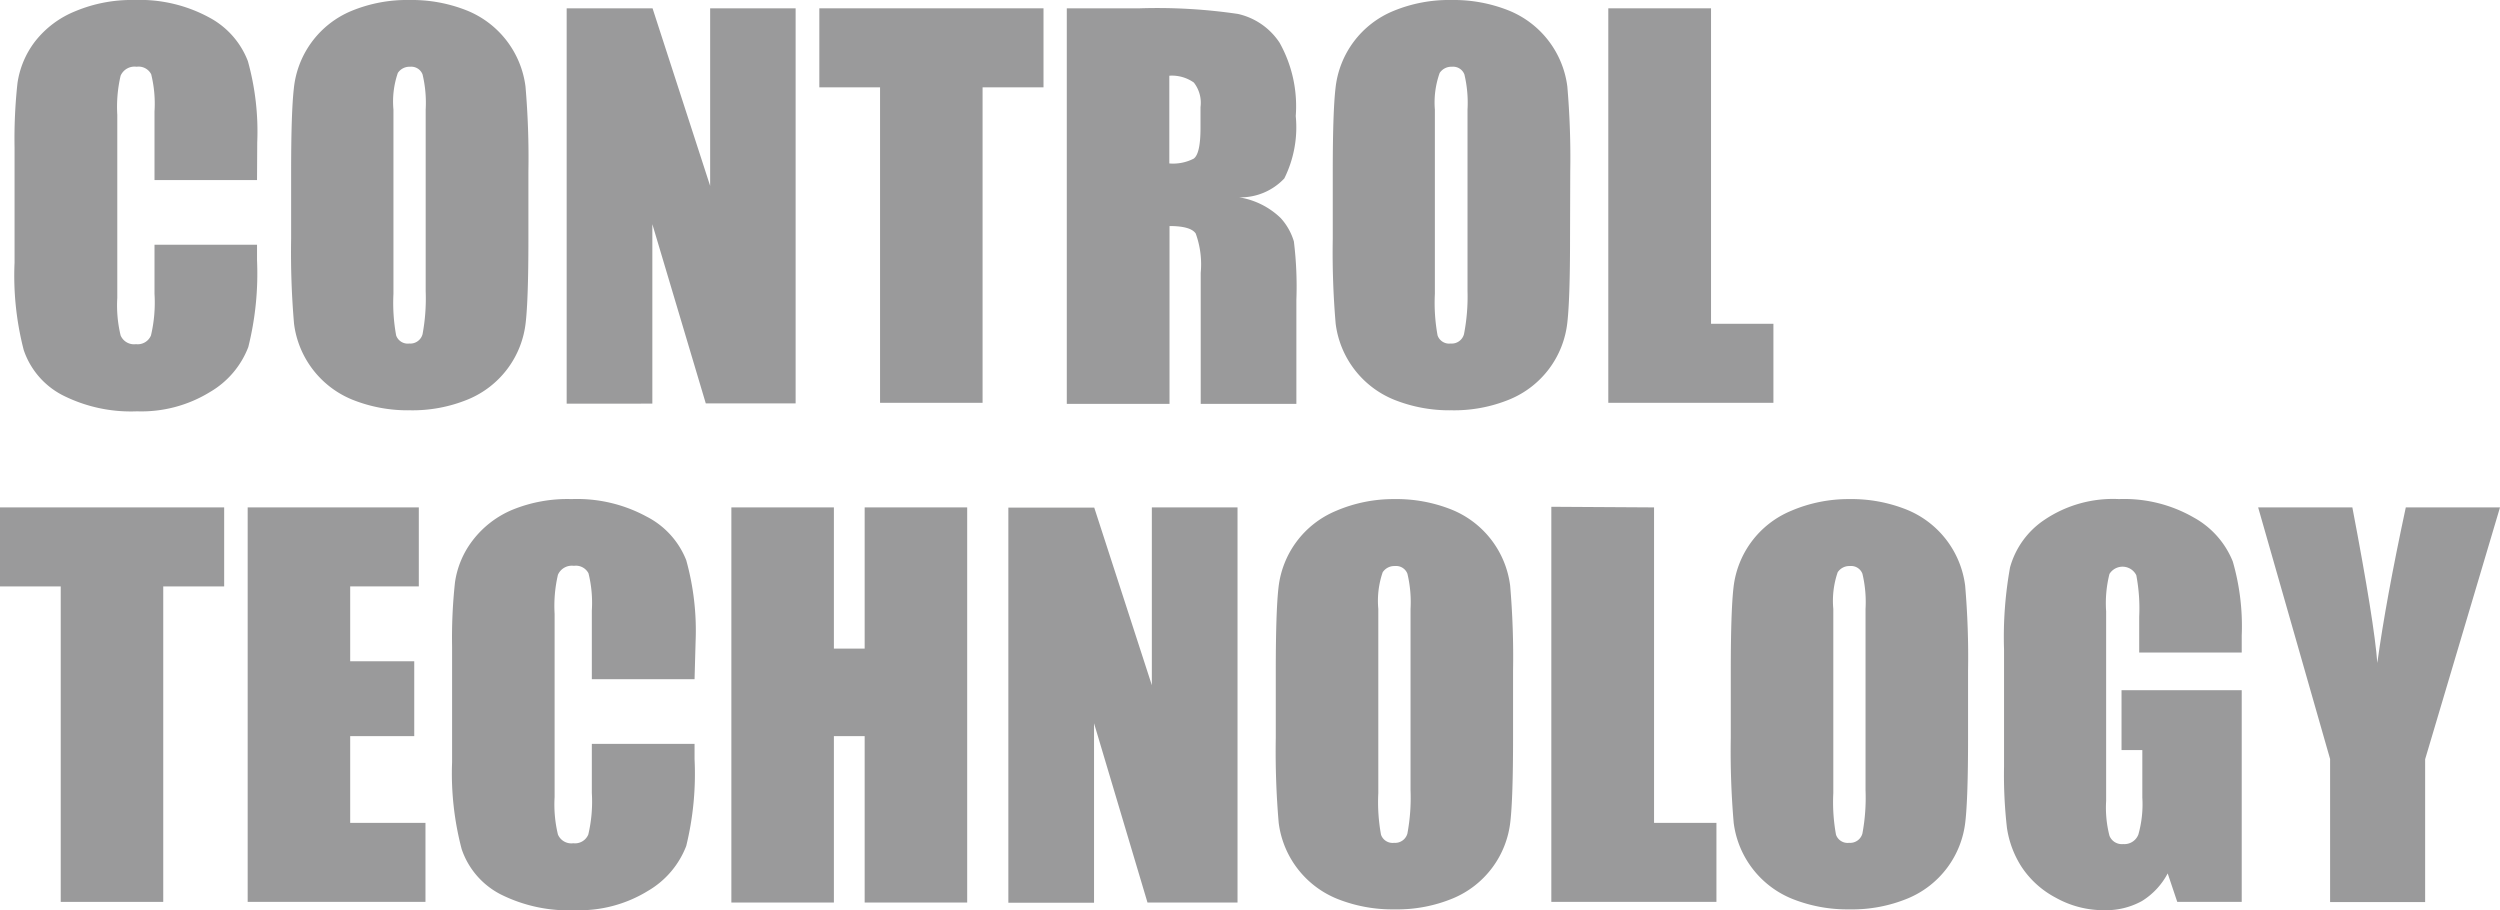
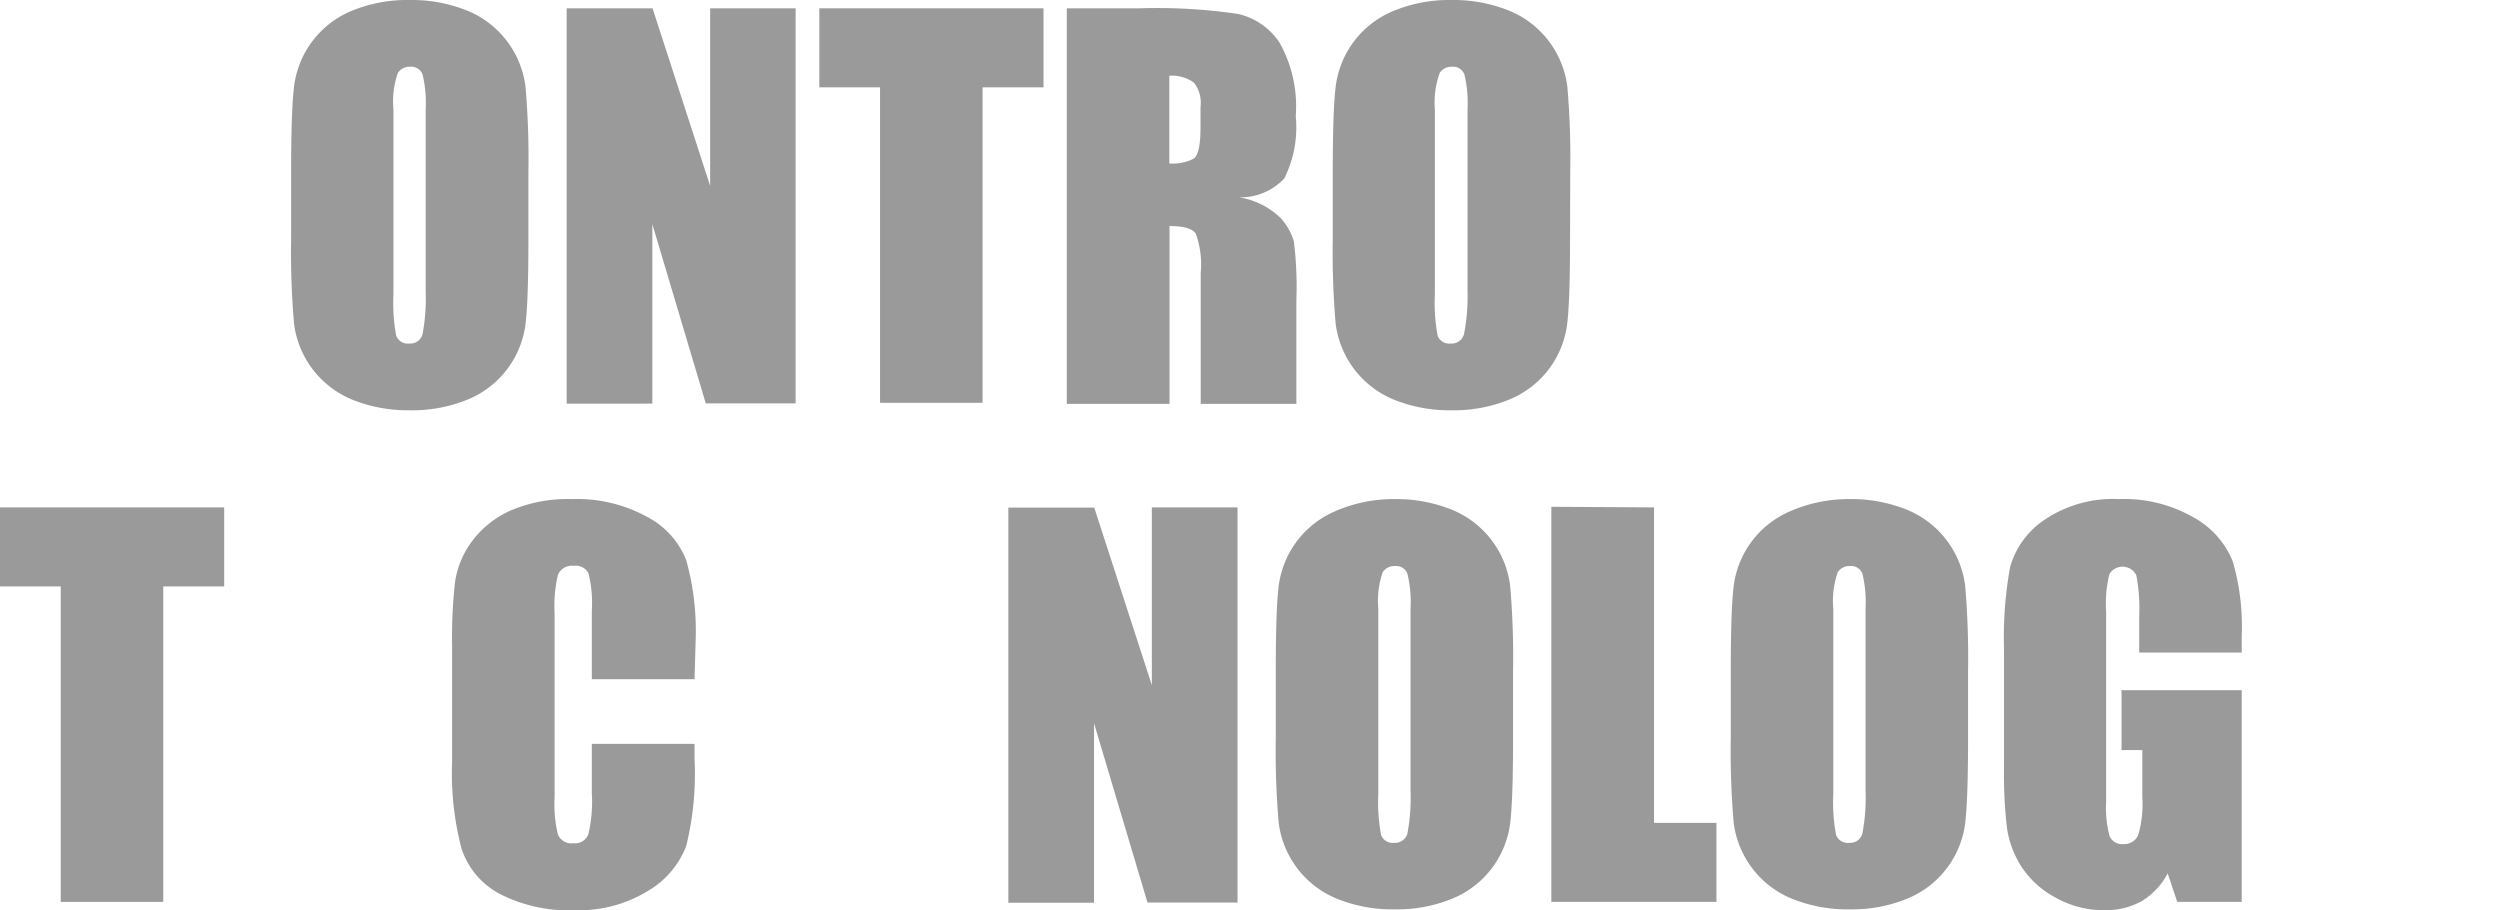
<svg xmlns="http://www.w3.org/2000/svg" viewBox="0 0 120.22 43.77">
  <defs>
    <style>.cls-1{fill:#9a9a9b;}</style>
  </defs>
  <title>txt_control</title>
  <g id="レイヤー_2" data-name="レイヤー 2">
    <g id="bg">
-       <path class="cls-1" d="M12.36,8.66H7.43V5.36a5.91,5.91,0,0,0-.16-1.79.68.68,0,0,0-.7-.36.73.73,0,0,0-.77.43,6.6,6.6,0,0,0-.16,1.88v8.81a6.15,6.15,0,0,0,.16,1.8.7.7,0,0,0,.74.42.69.69,0,0,0,.72-.42,6.9,6.9,0,0,0,.17-2V11.77h4.93v.74a14.58,14.58,0,0,1-.42,4.18,4.27,4.27,0,0,1-1.84,2.16,6.3,6.3,0,0,1-3.51.93A7.27,7.27,0,0,1,3,19a3.82,3.82,0,0,1-1.86-2.17A14.27,14.27,0,0,1,.7,12.63V7.09A24.65,24.65,0,0,1,.84,4a4.31,4.31,0,0,1,.84-2A4.67,4.67,0,0,1,3.62.54,7,7,0,0,1,6.46,0a7,7,0,0,1,3.6.84,4,4,0,0,1,1.86,2.1,12.63,12.63,0,0,1,.45,3.91Z" />
      <path class="cls-1" d="M25.41,11.51q0,2.86-.13,4a4.53,4.53,0,0,1-2.76,3.69,7,7,0,0,1-2.81.53,7.15,7.15,0,0,1-2.74-.5,4.56,4.56,0,0,1-2.83-3.66,40.06,40.06,0,0,1-.14-4.1V8.26q0-2.86.13-4A4.53,4.53,0,0,1,16.89.53,7,7,0,0,1,19.7,0a7.15,7.15,0,0,1,2.74.5,4.56,4.56,0,0,1,2.83,3.66,40.06,40.06,0,0,1,.14,4.1ZM20.47,5.27a5.88,5.88,0,0,0-.15-1.69.58.58,0,0,0-.6-.37.67.67,0,0,0-.59.3,4.23,4.23,0,0,0-.21,1.76v8.86a8.71,8.71,0,0,0,.13,2,.59.59,0,0,0,.63.39.61.61,0,0,0,.64-.45A9.39,9.39,0,0,0,20.47,14Z" />
      <path class="cls-1" d="M38.26.4v19H33.94l-2.57-8.62v8.63H27.25V.4h4.13l2.77,8.54V.4Z" />
      <path class="cls-1" d="M50.18.4V4.2H47.25V19.37H42.32V4.2H39.4V.4Z" />
      <path class="cls-1" d="M51.3.4H54.8a26.7,26.7,0,0,1,4.73.27,3.25,3.25,0,0,1,2,1.38,6.25,6.25,0,0,1,.78,3.53,5.52,5.52,0,0,1-.55,3,2.89,2.89,0,0,1-2.17.91,3.71,3.71,0,0,1,2,1,2.9,2.9,0,0,1,.63,1.12,17.68,17.68,0,0,1,.12,2.81v5H57.74v-6.3a4.35,4.35,0,0,0-.24-1.89q-.24-.36-1.26-.36v8.55H51.3Zm4.93,3.25V7.86a2.17,2.17,0,0,0,1.17-.23q.33-.23.33-1.48v-1a1.58,1.58,0,0,0-.32-1.18A1.83,1.83,0,0,0,56.24,3.64Z" />
      <path class="cls-1" d="M75.5,11.51q0,2.86-.13,4a4.53,4.53,0,0,1-2.76,3.69,7,7,0,0,1-2.81.53,7.15,7.15,0,0,1-2.74-.5,4.56,4.56,0,0,1-2.83-3.66,40.06,40.06,0,0,1-.14-4.1V8.26q0-2.86.13-4A4.53,4.53,0,0,1,67,.53,7,7,0,0,1,69.8,0a7.15,7.15,0,0,1,2.74.5,4.56,4.56,0,0,1,2.83,3.66,40.06,40.06,0,0,1,.14,4.1ZM70.57,5.27a5.88,5.88,0,0,0-.15-1.69.58.58,0,0,0-.6-.37.67.67,0,0,0-.59.3A4.23,4.23,0,0,0,69,5.27v8.86a8.71,8.71,0,0,0,.13,2,.59.59,0,0,0,.63.39.61.61,0,0,0,.64-.45A9.39,9.39,0,0,0,70.57,14Z" />
-       <path class="cls-1" d="M82.28.4V15.57h3v3.8H77.34V.4Z" />
      <path class="cls-1" d="M10.78,24.4v3.8H7.85V43.37H2.92V28.2H0V24.4Z" />
-       <path class="cls-1" d="M11.91,24.4h8.23v3.8H16.84v3.6h3.08V35.4H16.84v4.17h3.62v3.8H11.91Z" />
      <path class="cls-1" d="M33.4,32.66H28.46v-3.3a5.91,5.91,0,0,0-.16-1.79.68.68,0,0,0-.7-.36.73.73,0,0,0-.77.43,6.6,6.6,0,0,0-.16,1.88v8.81a6.15,6.15,0,0,0,.16,1.8.7.7,0,0,0,.74.42.69.69,0,0,0,.72-.42,6.9,6.9,0,0,0,.17-2V35.77H33.4v.74A14.58,14.58,0,0,1,33,40.68a4.27,4.27,0,0,1-1.84,2.16,6.3,6.3,0,0,1-3.51.93A7.27,7.27,0,0,1,24.06,43a3.82,3.82,0,0,1-1.86-2.17,14.27,14.27,0,0,1-.46-4.18V31.09A24.65,24.65,0,0,1,21.88,28a4.31,4.31,0,0,1,.84-2,4.67,4.67,0,0,1,1.93-1.49A7,7,0,0,1,27.49,24a7,7,0,0,1,3.6.84A4,4,0,0,1,33,26.94a12.63,12.63,0,0,1,.45,3.91Z" />
-       <path class="cls-1" d="M46.51,24.4v19H41.58v-8H40.1v8H35.17v-19H40.1v6.79h1.48V24.4Z" />
      <path class="cls-1" d="M59.51,24.4v19H55.18l-2.57-8.62v8.63H48.49v-19h4.13l2.77,8.54V24.4Z" />
      <path class="cls-1" d="M72.76,35.51q0,2.86-.13,4a4.53,4.53,0,0,1-2.76,3.69,7,7,0,0,1-2.81.53,7.15,7.15,0,0,1-2.74-.5,4.56,4.56,0,0,1-2.83-3.66,40.06,40.06,0,0,1-.14-4.1V32.26q0-2.86.13-4a4.53,4.53,0,0,1,2.76-3.69A7,7,0,0,1,67.05,24a7.15,7.15,0,0,1,2.74.5,4.56,4.56,0,0,1,2.83,3.66,40.06,40.06,0,0,1,.14,4.1Zm-4.93-6.23a5.88,5.88,0,0,0-.15-1.69.58.58,0,0,0-.6-.37.67.67,0,0,0-.59.3,4.23,4.23,0,0,0-.21,1.76v8.86a8.71,8.71,0,0,0,.13,2,.59.59,0,0,0,.63.39.61.61,0,0,0,.64-.45A9.39,9.39,0,0,0,67.83,38Z" />
      <path class="cls-1" d="M79.54,24.4V39.57h3v3.8H74.6v-19Z" />
      <path class="cls-1" d="M94.64,35.51q0,2.86-.13,4a4.53,4.53,0,0,1-2.76,3.69,7,7,0,0,1-2.81.53,7.15,7.15,0,0,1-2.74-.5,4.56,4.56,0,0,1-2.83-3.66,40.06,40.06,0,0,1-.14-4.1V32.26q0-2.86.13-4a4.53,4.53,0,0,1,2.76-3.69A7,7,0,0,1,88.93,24a7.15,7.15,0,0,1,2.74.5,4.56,4.56,0,0,1,2.83,3.66,40.06,40.06,0,0,1,.14,4.1Zm-4.93-6.23a5.88,5.88,0,0,0-.15-1.69.58.58,0,0,0-.6-.37.67.67,0,0,0-.59.3,4.23,4.23,0,0,0-.21,1.76v8.86a8.71,8.71,0,0,0,.13,2,.59.59,0,0,0,.63.39.61.61,0,0,0,.64-.45A9.39,9.39,0,0,0,89.71,38Z" />
      <path class="cls-1" d="M107.8,31.38h-4.93V29.66a8.54,8.54,0,0,0-.14-2,.74.74,0,0,0-1.29-.06,5.72,5.72,0,0,0-.16,1.8v9.11a5.42,5.42,0,0,0,.16,1.68.64.64,0,0,0,.66.4.72.72,0,0,0,.73-.46,5.35,5.35,0,0,0,.19-1.78V36.07h-1V33.19h5.78V43.37h-3.1L104.24,42A3.45,3.45,0,0,1,103,43.33a3.59,3.59,0,0,1-1.81.44,4.71,4.71,0,0,1-2.33-.6,4.45,4.45,0,0,1-1.65-1.49,4.73,4.73,0,0,1-.7-1.87,22.45,22.45,0,0,1-.14-2.94V31.23a18.88,18.88,0,0,1,.29-3.95A4.05,4.05,0,0,1,98.31,25a5.89,5.89,0,0,1,3.59-1,6.69,6.69,0,0,1,3.6.89A4.2,4.2,0,0,1,107.37,27a11.2,11.2,0,0,1,.43,3.56Z" />
-       <path class="cls-1" d="M120.22,24.4l-3.6,12.11v6.87h-4.57V36.5L108.59,24.4h4.53q1.06,5.55,1.2,7.48.41-3,1.37-7.48Z" />
    </g>
  </g>
</svg>